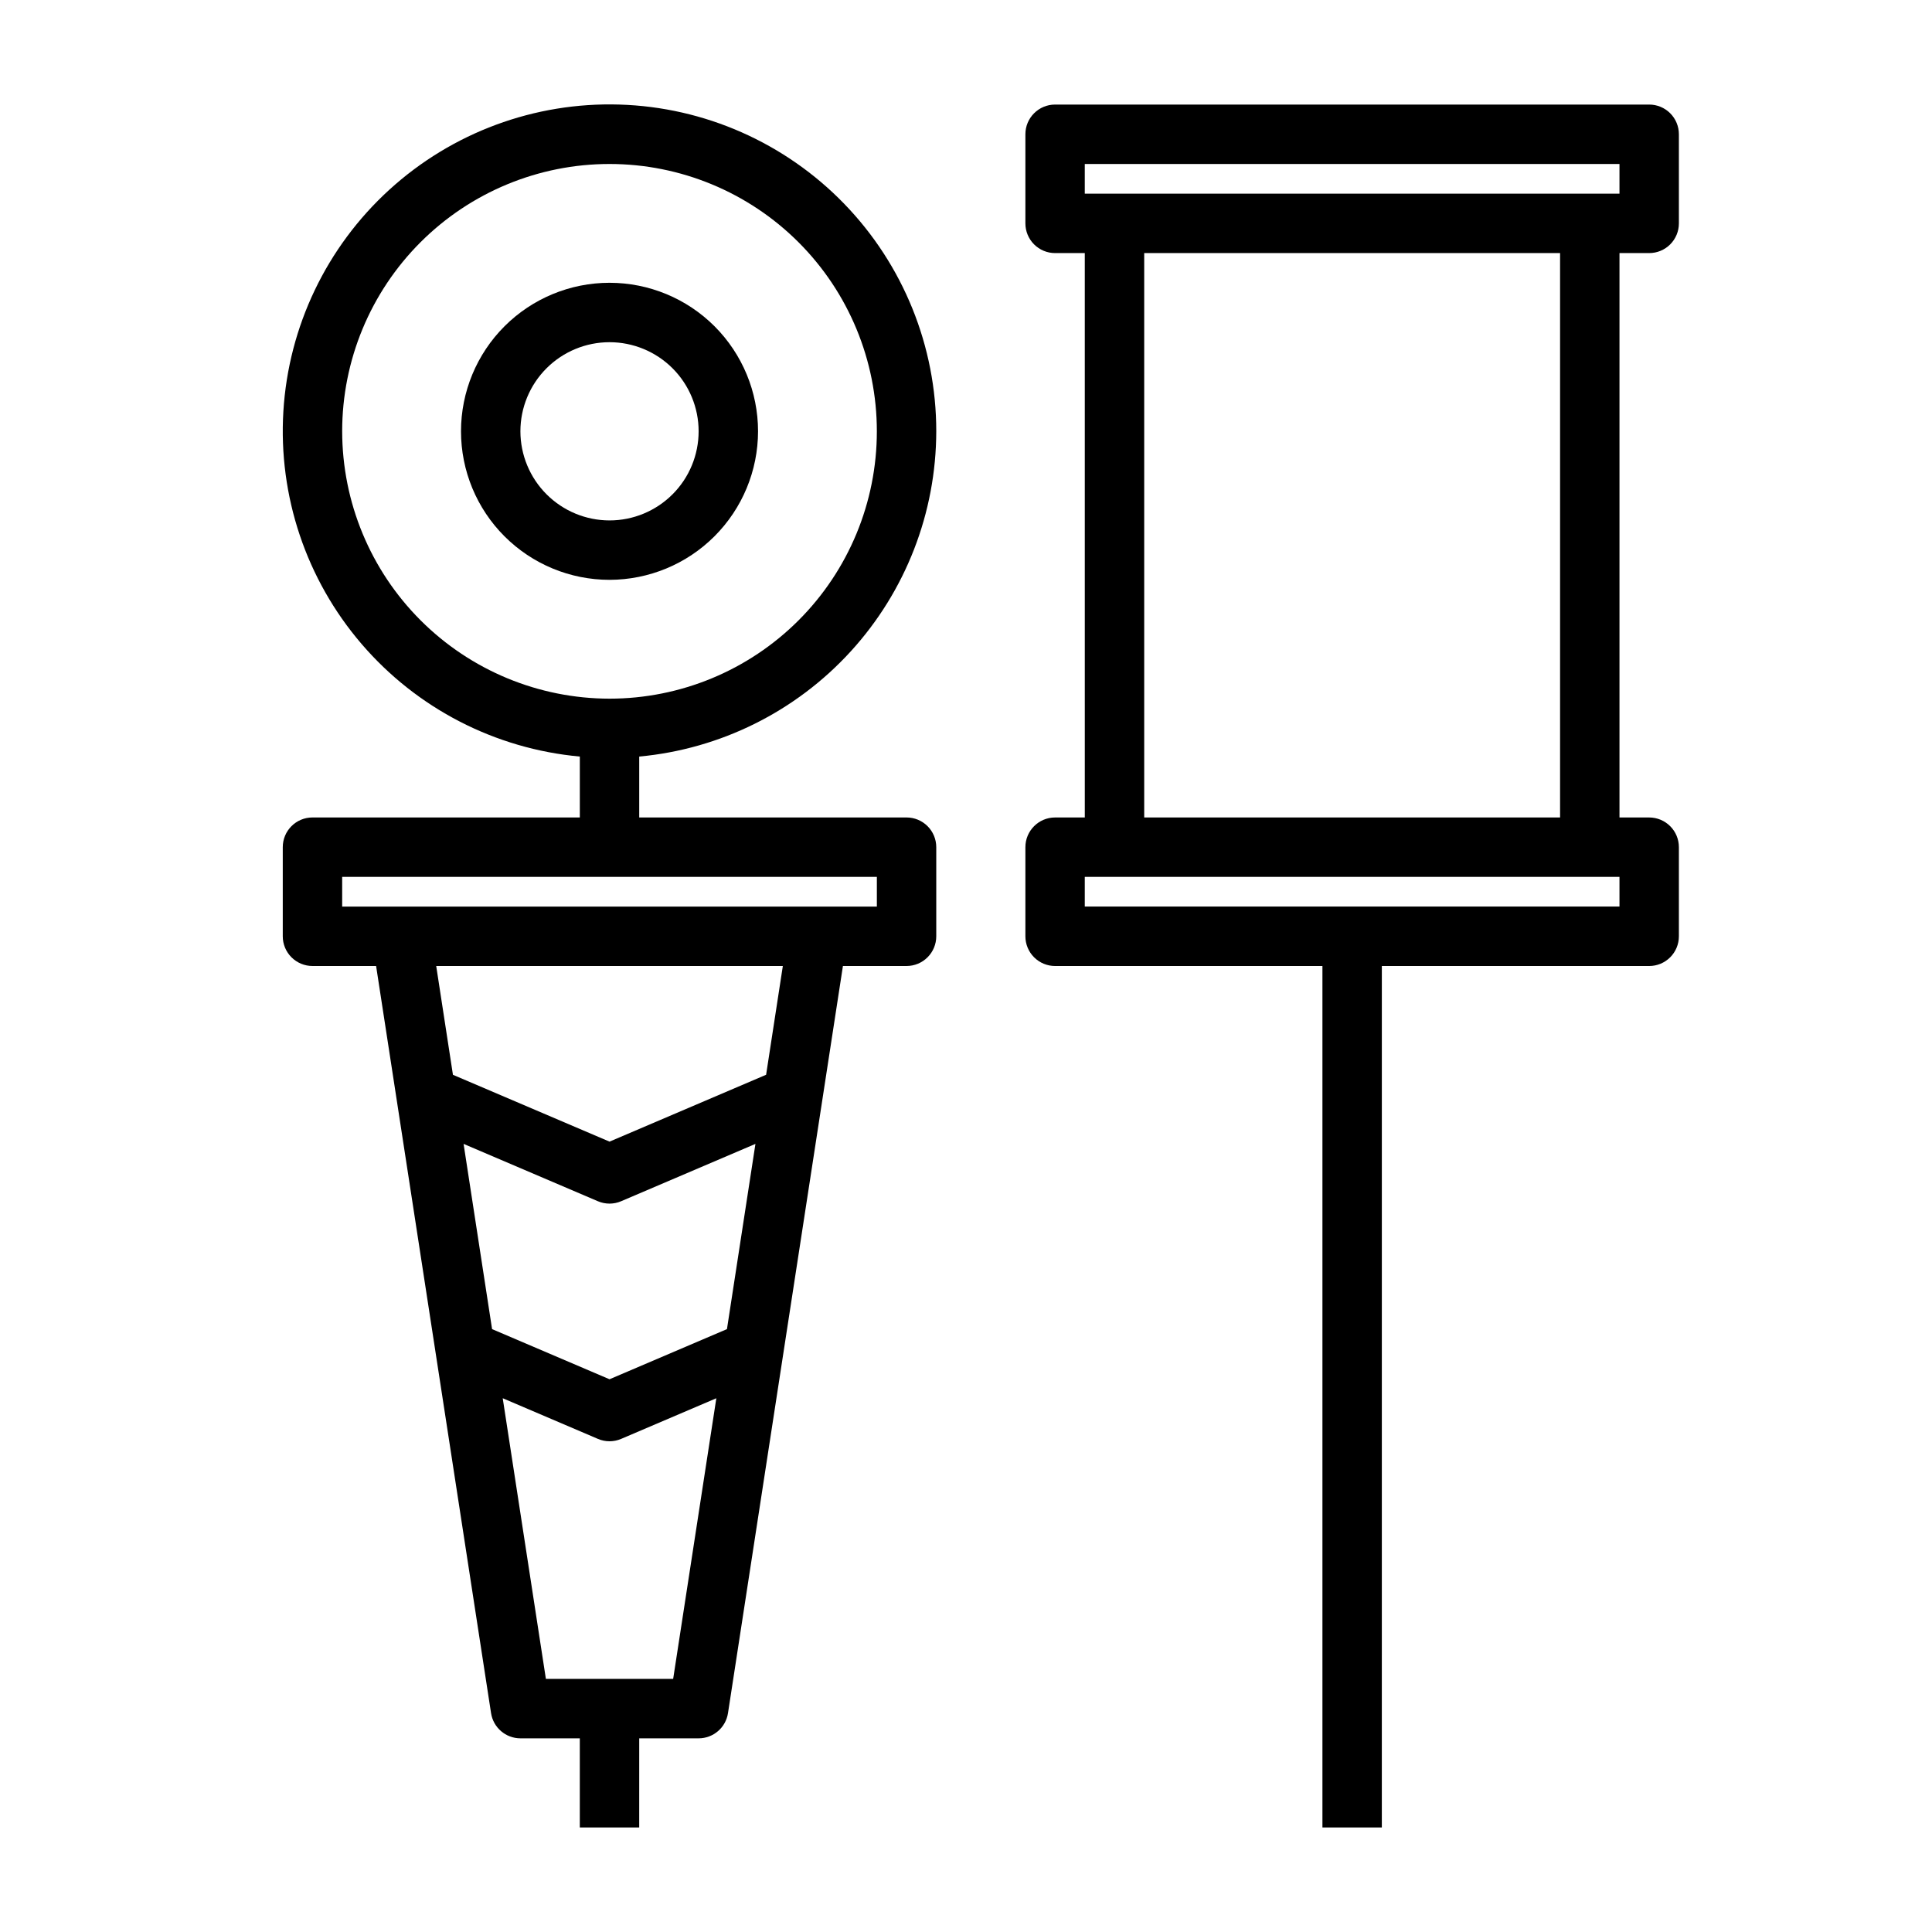
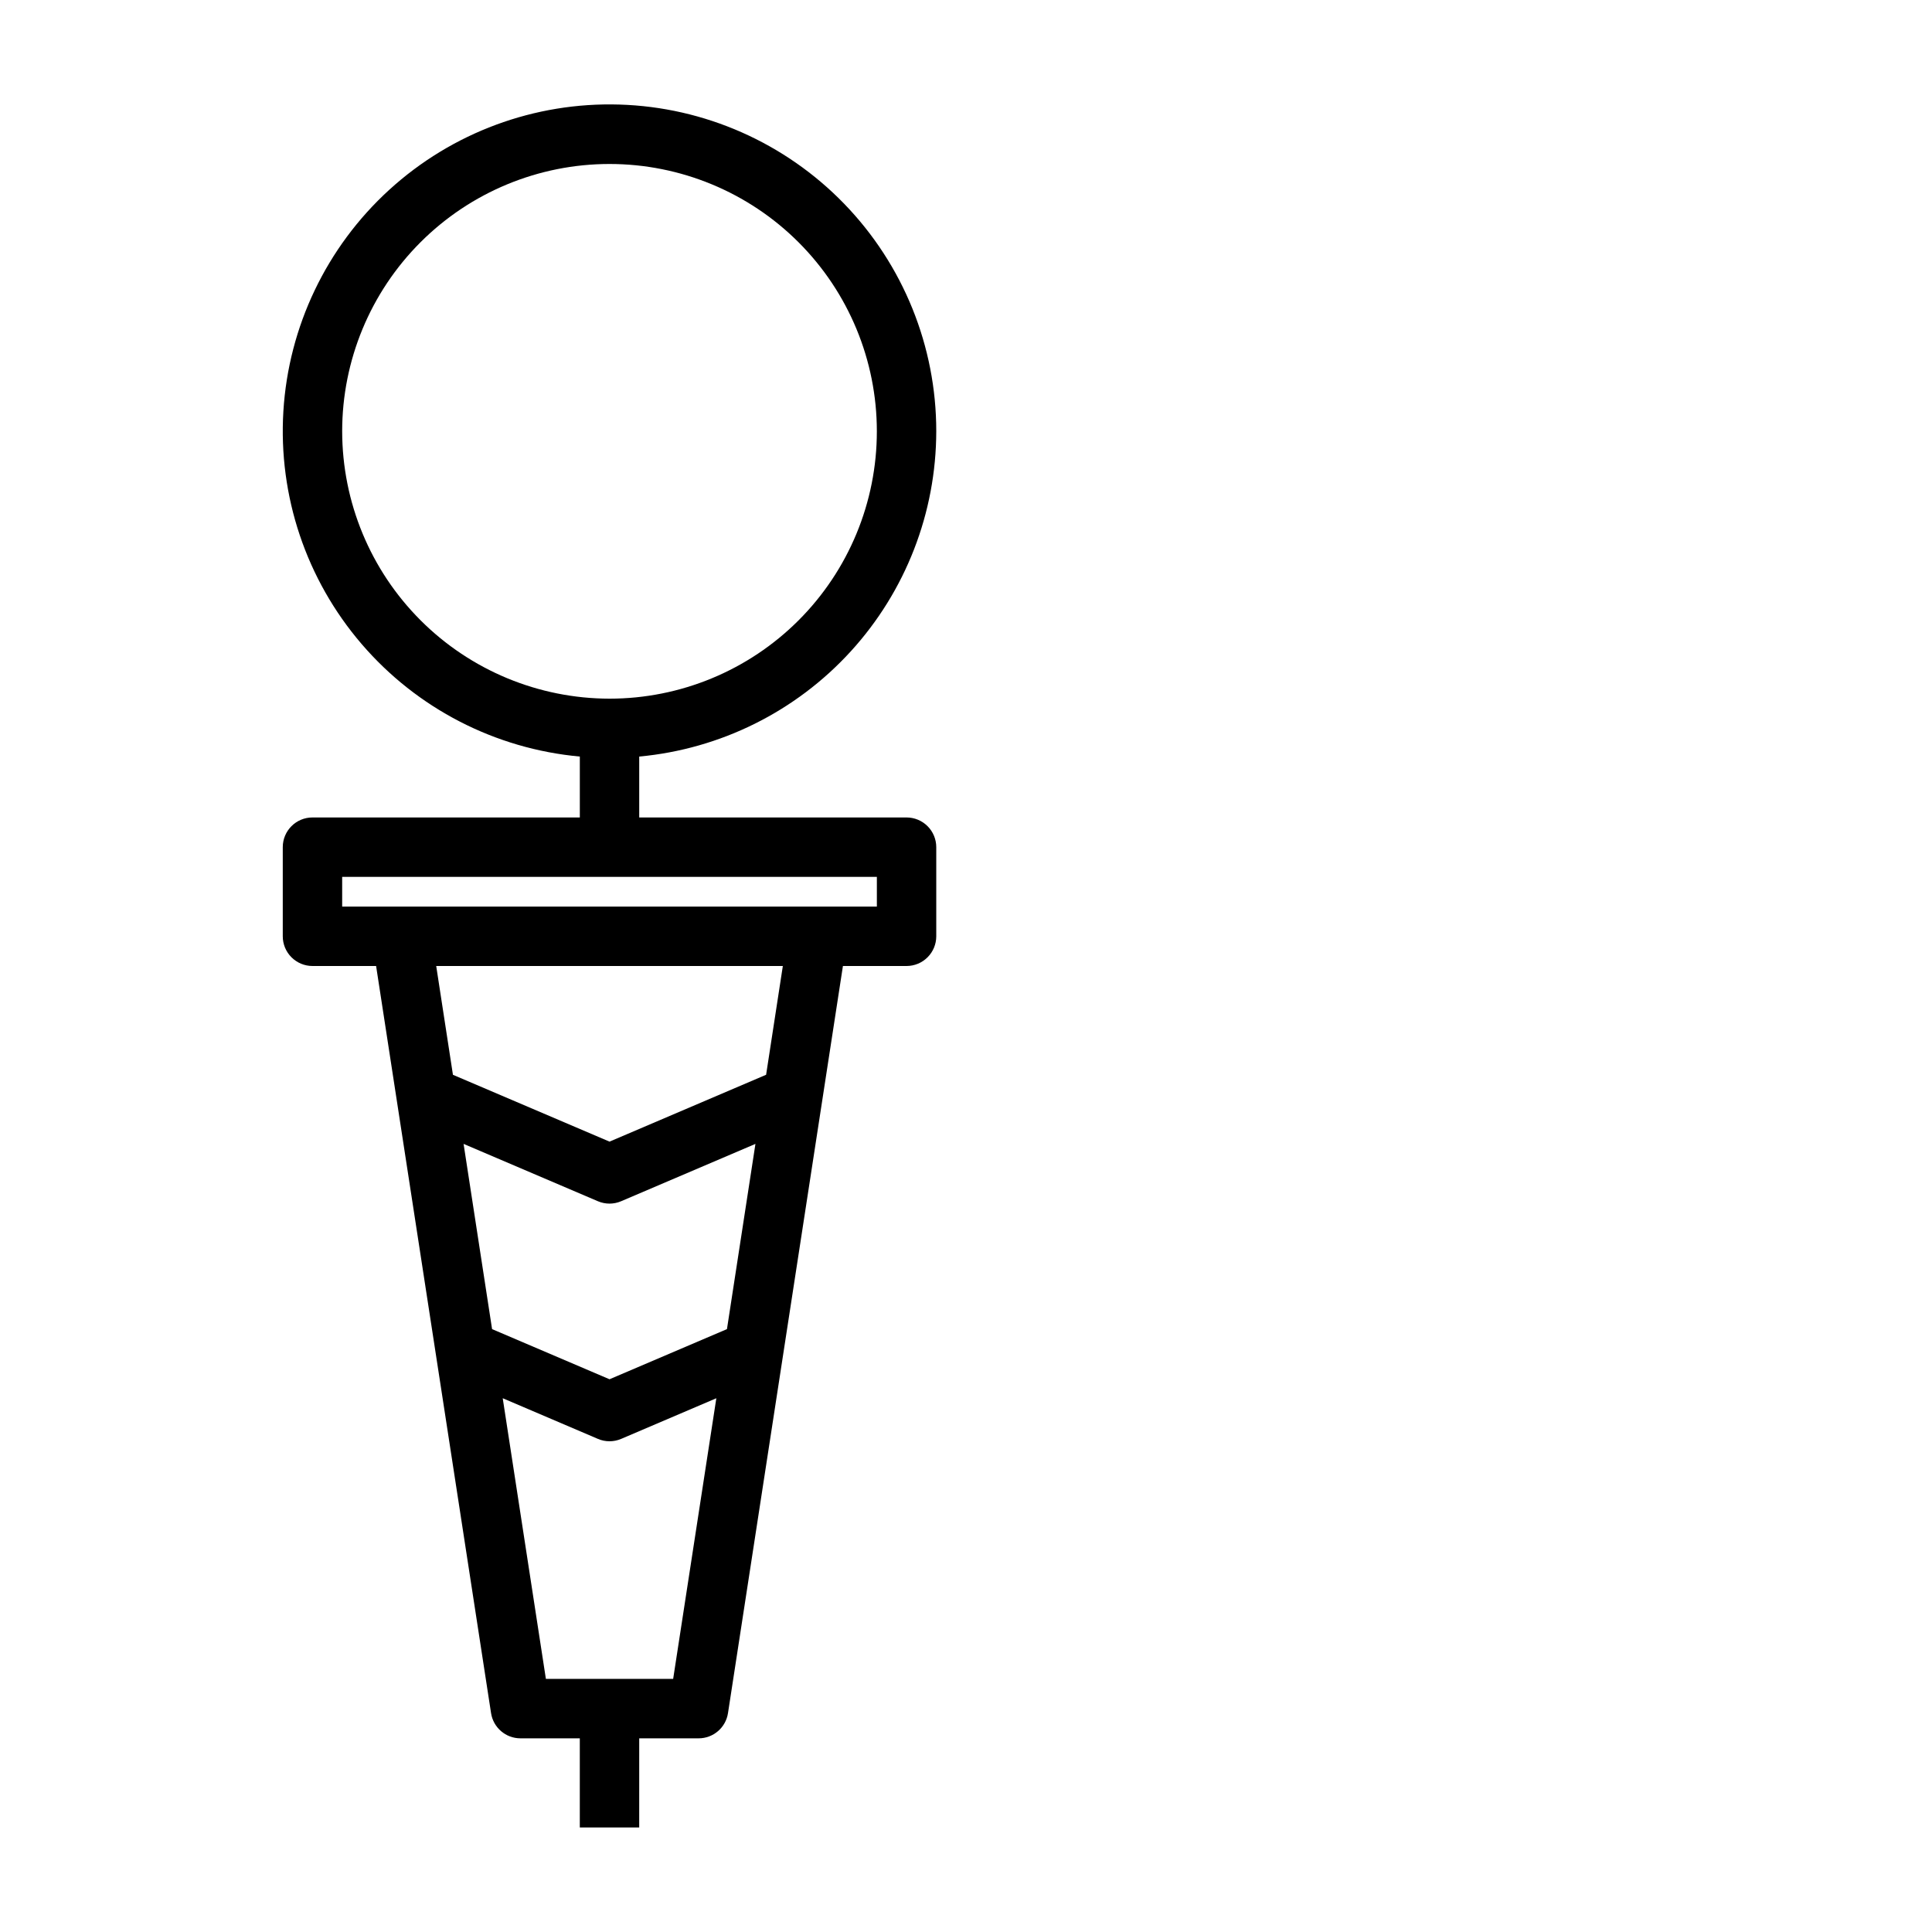
<svg xmlns="http://www.w3.org/2000/svg" fill="#000000" width="800px" height="800px" version="1.1" viewBox="144 144 512 512">
  <g>
    <path d="m392.12 258.3c0.012-22.512-8.746-44.145-24.414-60.309-15.672-16.164-37.02-25.594-59.523-26.281-22.5-0.691-44.387 7.41-61.02 22.586-16.629 15.172-26.695 36.227-28.066 58.699-1.367 22.473 6.066 44.594 20.734 61.672 14.664 17.082 35.406 27.781 57.828 29.828v16.141h-70.852c-4.348 0-7.871 3.527-7.871 7.875v23.617-0.004c0 2.09 0.828 4.09 2.305 5.566 1.477 1.477 3.481 2.309 5.566 2.309h16.863l30.465 198c0.59 3.836 3.894 6.672 7.777 6.676h15.742v23.617h15.742l0.004-23.617h15.742c3.887 0 7.191-2.836 7.781-6.676l30.461-198h16.863c2.09 0 4.09-0.832 5.566-2.309 1.477-1.477 2.305-3.477 2.305-5.566v-23.613c0-2.09-0.828-4.09-2.305-5.566-1.477-1.477-3.477-2.309-5.566-2.309h-70.848v-16.141c21.5-1.984 41.484-11.918 56.043-27.859 14.562-15.941 22.648-36.746 22.676-58.336zm-55.469 237.93-31.121 13.289-31.125-13.289-7.551-49.086 35.582 15.191c1.973 0.848 4.207 0.848 6.18 0l35.582-15.191zm-14.258 92.695h-33.727l-11.441-74.379 25.215 10.766v0.004c1.973 0.848 4.207 0.848 6.18 0l25.215-10.766zm24.633-160.1-41.496 17.719-41.496-17.711-4.434-28.832h91.859zm29.352-44.57h-141.7v-7.871h141.7zm-141.7-125.95c0-18.789 7.461-36.809 20.75-50.098 13.285-13.285 31.305-20.75 50.098-20.75 18.789 0 36.809 7.465 50.098 20.75 13.285 13.289 20.75 31.309 20.75 50.098 0 18.793-7.465 36.812-20.75 50.098-13.289 13.289-31.309 20.75-50.098 20.75-18.785-0.02-36.793-7.488-50.074-20.773-13.281-13.281-20.754-31.289-20.773-50.074z" />
-     <path d="m344.89 258.3c0-10.438-4.148-20.449-11.527-27.832-7.383-7.379-17.395-11.527-27.832-11.527-10.441 0-20.453 4.148-27.832 11.527-7.383 7.383-11.527 17.395-11.527 27.832 0 10.441 4.144 20.453 11.527 27.832 7.379 7.383 17.391 11.531 27.832 11.531 10.434-0.016 20.438-4.164 27.816-11.543 7.379-7.379 11.531-17.383 11.543-27.82zm-62.977 0c0-6.262 2.488-12.27 6.918-16.699 4.43-4.426 10.434-6.914 16.699-6.914 6.262 0 12.27 2.488 16.699 6.914 4.43 4.43 6.914 10.438 6.914 16.699 0 6.266-2.484 12.273-6.914 16.699-4.43 4.43-10.438 6.918-16.699 6.918-6.262-0.008-12.266-2.496-16.691-6.926-4.43-4.426-6.918-10.43-6.926-16.691z" />
-     <path d="m581.05 171.71h-157.44c-4.348 0-7.871 3.523-7.871 7.871v23.617c0 2.086 0.828 4.09 2.305 5.566s3.481 2.305 5.566 2.305h7.871l0.004 149.57h-7.875c-4.348 0-7.871 3.527-7.871 7.875v23.617-0.004c0 2.09 0.828 4.09 2.305 5.566 1.477 1.477 3.481 2.309 5.566 2.309h70.848v228.29h15.742l0.004-228.29h70.848c2.09 0 4.09-0.832 5.566-2.309 1.477-1.477 2.305-3.477 2.305-5.566v-23.613c0-2.09-0.828-4.09-2.305-5.566-1.477-1.477-3.477-2.309-5.566-2.309h-7.871v-149.57h7.871c2.09 0 4.09-0.828 5.566-2.305 1.477-1.477 2.305-3.481 2.305-5.566v-23.617c0-2.09-0.828-4.09-2.305-5.566-1.477-1.477-3.477-2.305-5.566-2.305zm-7.871 212.54h-141.7v-7.871h141.7zm-15.742-23.617h-110.21v-149.57h110.21zm15.742-165.31h-141.7v-7.871h141.7z" />
  </g>
</svg>